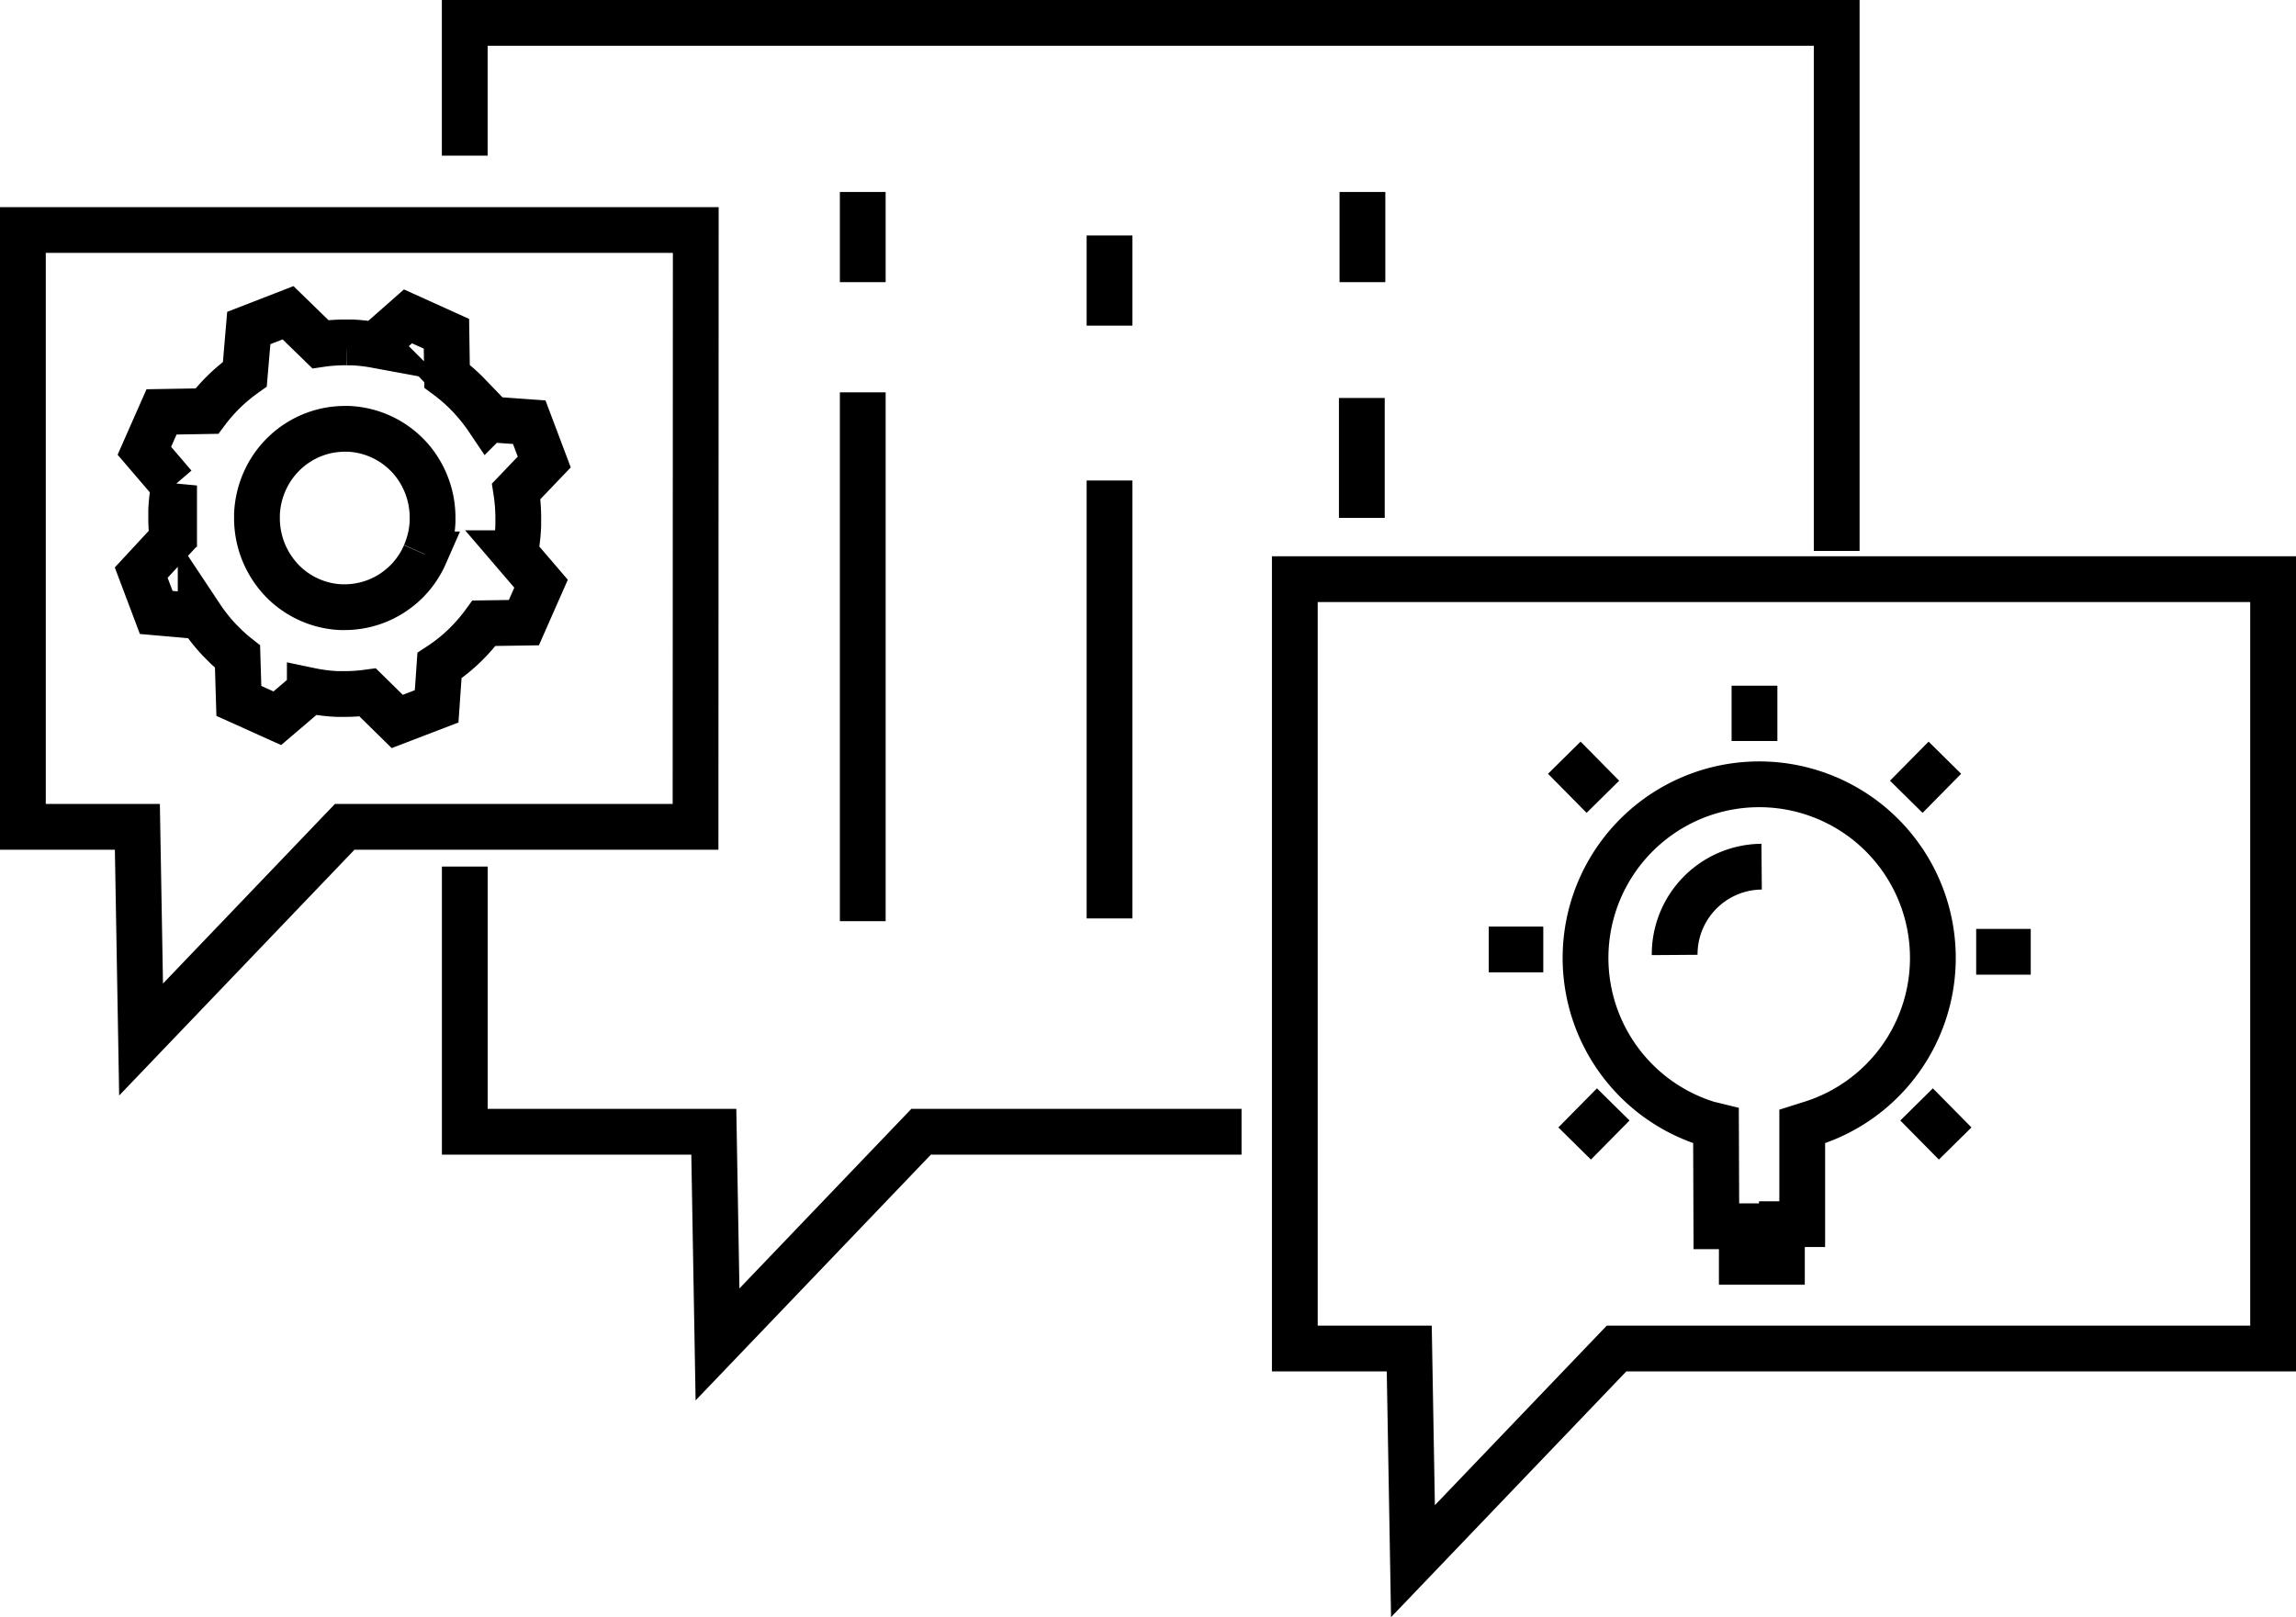
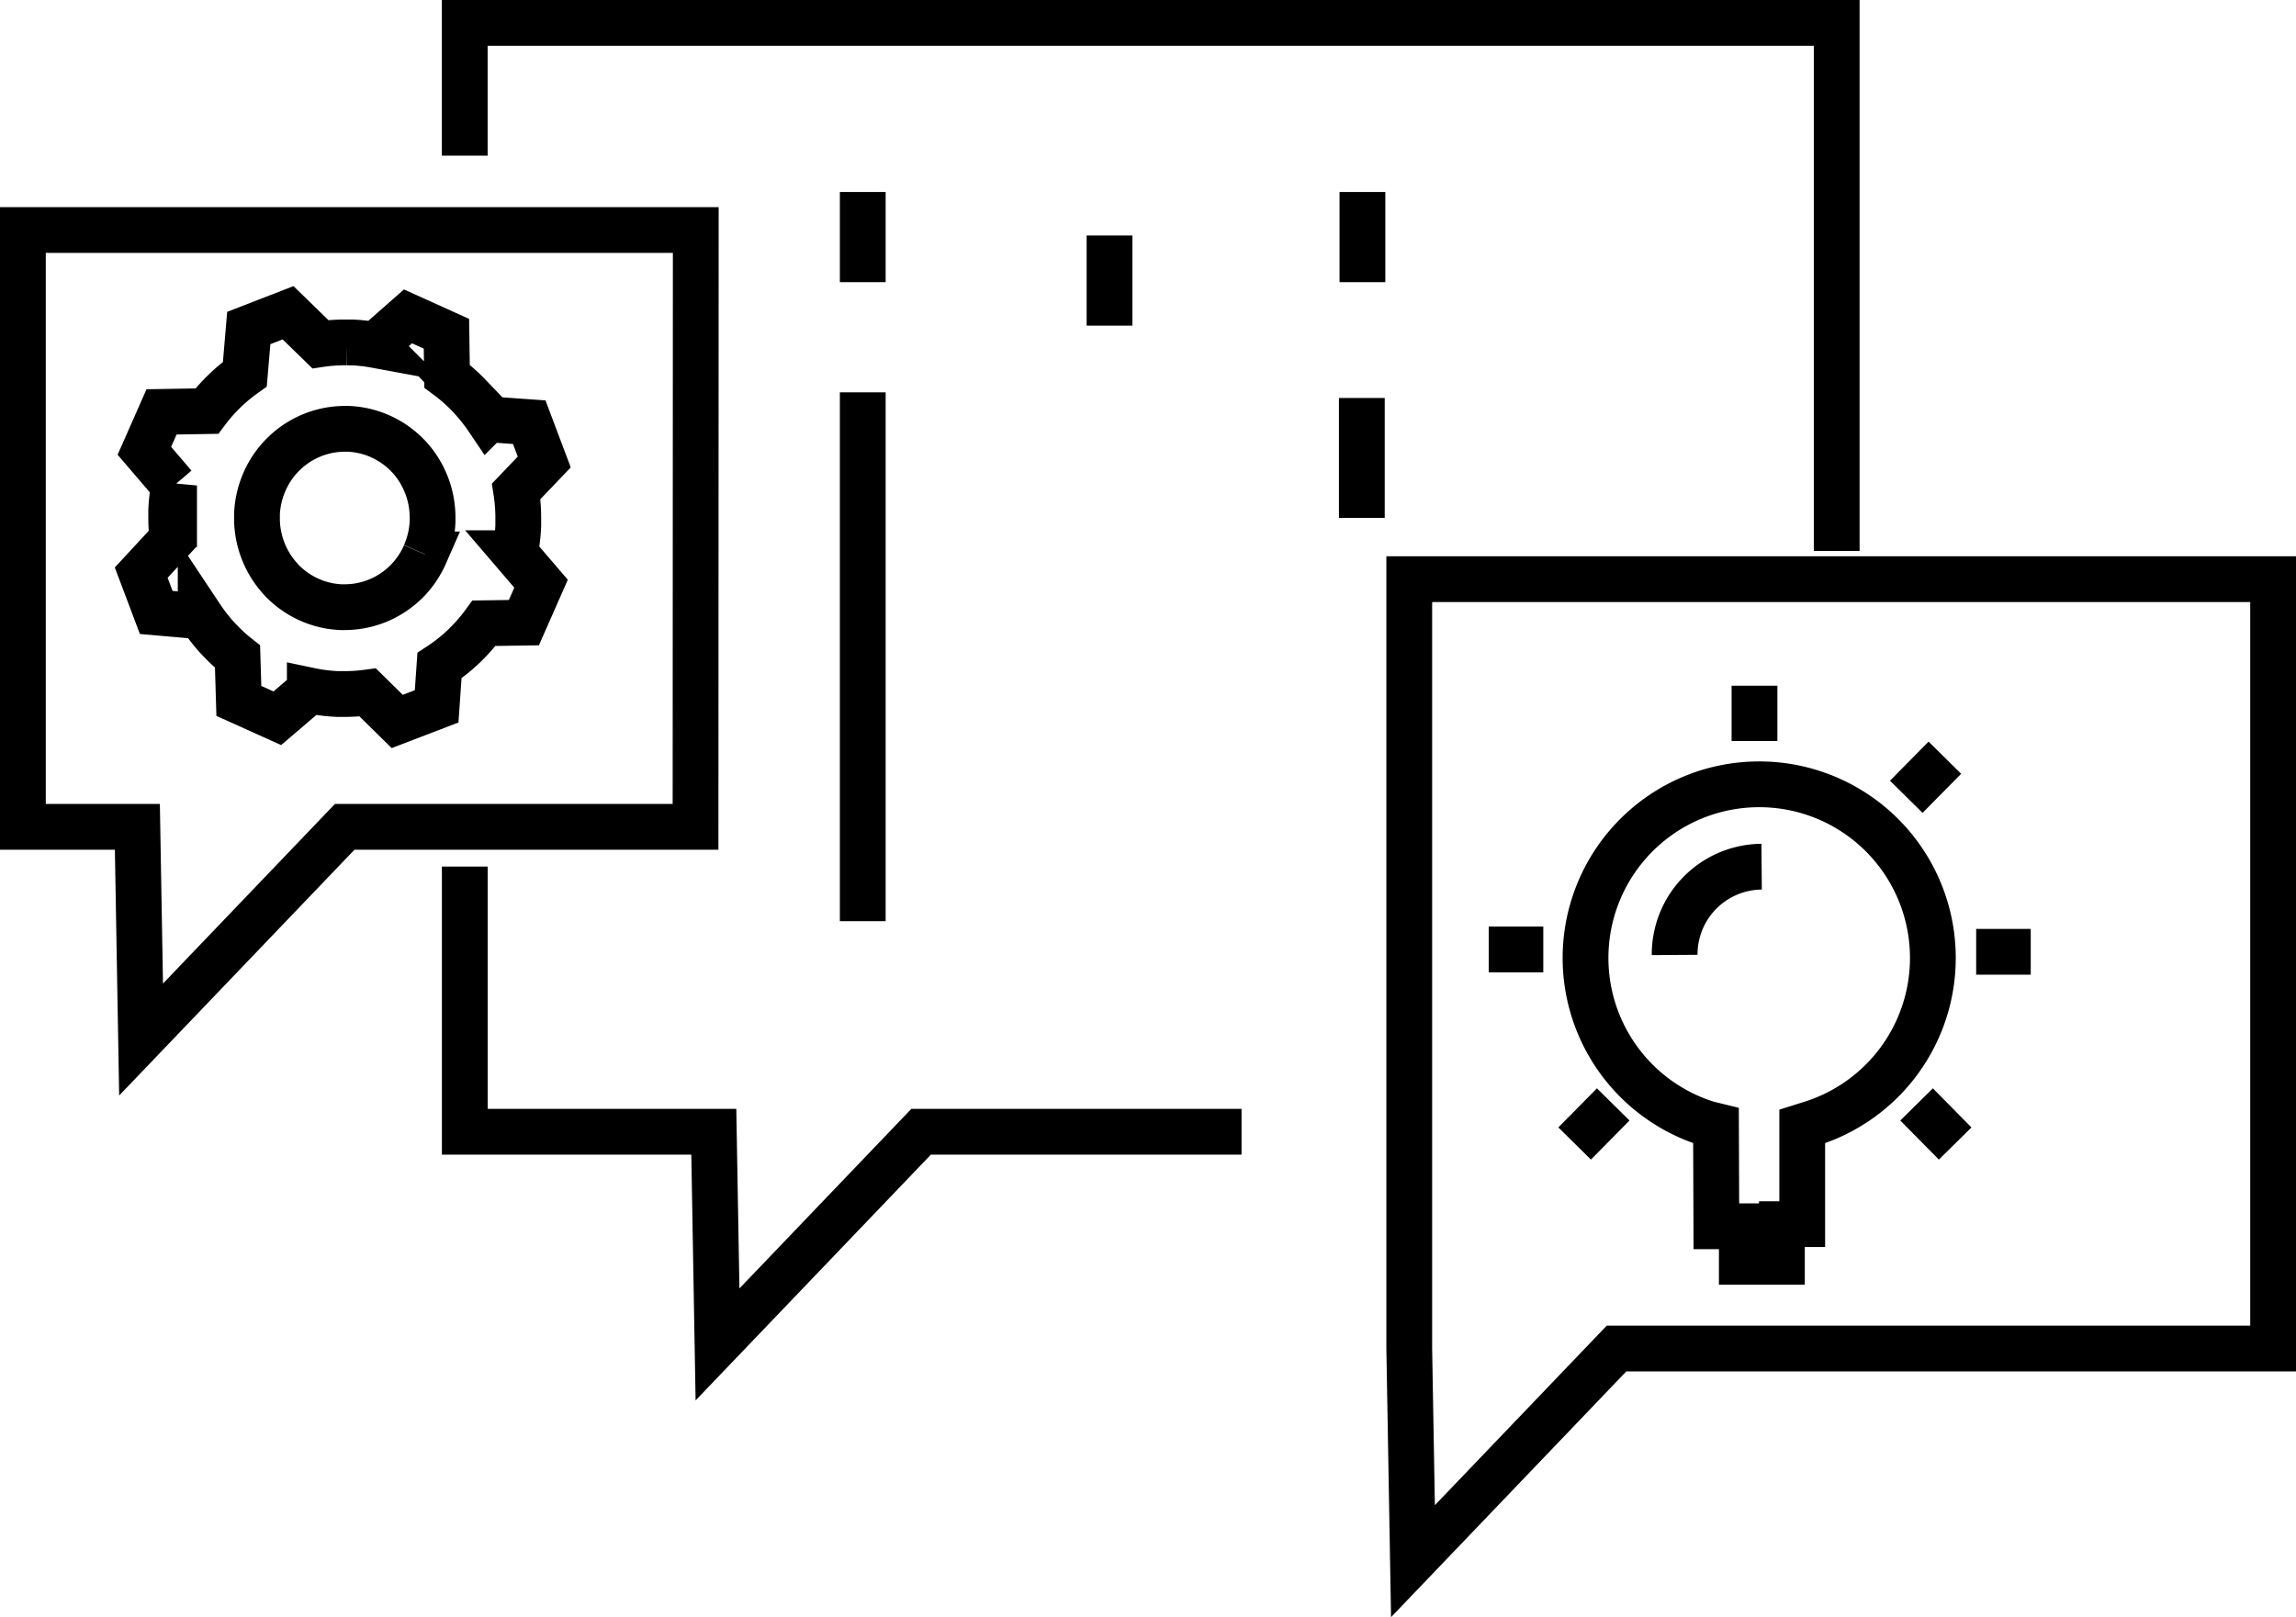
<svg xmlns="http://www.w3.org/2000/svg" width="50.159" height="35.335" viewBox="0 0 50.159 35.335">
  <g id="Group_3266" data-name="Group 3266" transform="translate(0.5 0.5)">
    <g id="Group_482" data-name="Group 482" transform="translate(2.582 6.338)">
      <g id="Group_481" data-name="Group 481">
        <path id="Path_843" data-name="Path 843" d="M7.29,19.166l-.375.85.649.758a3.816,3.816,0,0,0-.063.548c0,.039,0,.079,0,.12a4.139,4.139,0,0,0,.027.5l-.682.736.328.87.971.085a3.971,3.971,0,0,0,.353.456c.027.029.054.059.082.086a3.538,3.538,0,0,0,.37.337l.029.969.84.379.71-.606a3.724,3.724,0,0,0,.6.076c.039,0,.078,0,.117,0a3.71,3.71,0,0,0,.548-.034l.645.634L13.3,25.6l.062-.891a3.714,3.714,0,0,0,.495-.387c.029-.028.059-.054.086-.083a3.777,3.777,0,0,0,.392-.455l.871-.013.375-.851-.571-.666a3.775,3.775,0,0,0,.073-.6c0-.039,0-.079,0-.119a3.863,3.863,0,0,0-.045-.633l.613-.641-.328-.87-.9-.064a3.874,3.874,0,0,0-.342-.437c-.025-.029-.053-.059-.08-.087a3.784,3.784,0,0,0-.473-.416l-.014-.928-.84-.38-.712.627a3.7,3.7,0,0,0-.513-.058l-.118,0a3.651,3.651,0,0,0-.571.039L10.054,17l-.858.333L9.11,18.342a3.9,3.9,0,0,0-.384.312c-.029.027-.058.054-.085.082a3.659,3.659,0,0,0-.361.413Zm5.755,3.114a1.947,1.947,0,0,1-.411.6l-.044.041a1.909,1.909,0,0,1-1.321.512l-.06,0a1.9,1.9,0,0,1-.7-.168,1.923,1.923,0,0,1-.591-.417L9.875,22.8a1.967,1.967,0,0,1-.5-1.339c0-.02,0-.041,0-.061a1.973,1.973,0,0,1,.165-.71,1.919,1.919,0,0,1,.412-.6c.014-.014.029-.028.044-.042a1.91,1.91,0,0,1,1.321-.512h.06a1.917,1.917,0,0,1,1.292.585l.042.044a1.964,1.964,0,0,1,.5,1.339c0,.02,0,.041,0,.061a1.968,1.968,0,0,1-.166.71" transform="translate(-6.843 -17.004)" fill="rgba(0,0,0,0)" stroke="#000" stroke-width="1" />
      </g>
    </g>
    <line id="Line_227" data-name="Line 227" y1="11.555" transform="translate(18.348 8.073)" fill="none" stroke="#000" stroke-width="1" />
    <line id="Line_228" data-name="Line 228" y1="1.97" transform="translate(18.348 3.695)" fill="none" stroke="#000" stroke-width="1" />
-     <line id="Line_229" data-name="Line 229" y1="9.569" transform="translate(23.739 9.999)" fill="none" stroke="#000" stroke-width="1" />
    <line id="Line_230" data-name="Line 230" y1="1.97" transform="translate(23.739 4.645)" fill="none" stroke="#000" stroke-width="1" />
    <line id="Line_231" data-name="Line 231" y1="2.62" transform="translate(29.251 8.196)" fill="none" stroke="#000" stroke-width="1" />
    <line id="Line_232" data-name="Line 232" y1="1.97" transform="translate(29.264 3.695)" fill="none" stroke="#000" stroke-width="1" />
    <g id="Group_483" data-name="Group 483" transform="translate(32.023 14.483)">
      <path id="Path_844" data-name="Path 844" d="M92.369,51.648l-.225.071v2.135H91.7v.823h-.876V53.9h-.556l-.008-2.195-.18-.044a3.794,3.794,0,1,1,2.289-.013Z" transform="translate(-85.295 -42.089)" fill="rgba(0,0,0,0)" stroke="#000" stroke-width="1" />
      <path id="Path_845" data-name="Path 845" d="M94.274,48.8a1.916,1.916,0,0,0-1.9,1.929" transform="translate(-88.312 -44.846)" fill="rgba(0,0,0,0)" stroke="#000" stroke-width="1" />
      <line id="Line_233" data-name="Line 233" y2="1.208" transform="translate(5.806)" fill="none" stroke="#000" stroke-width="1" />
      <line id="Line_234" data-name="Line 234" x1="1.192" transform="translate(10.649 5.814)" fill="none" stroke="#000" stroke-width="1" />
      <line id="Line_235" data-name="Line 235" x1="0.843" y2="0.854" transform="translate(9.122 1.573)" fill="none" stroke="#000" stroke-width="1" />
      <line id="Line_236" data-name="Line 236" x1="0.843" y1="0.854" transform="translate(9.347 9.149)" fill="none" stroke="#000" stroke-width="1" />
      <line id="Line_237" data-name="Line 237" x2="1.192" transform="translate(0 5.763)" fill="none" stroke="#000" stroke-width="1" />
      <line id="Line_238" data-name="Line 238" y1="0.854" x2="0.843" transform="translate(1.877 9.149)" fill="none" stroke="#000" stroke-width="1" />
-       <line id="Line_239" data-name="Line 239" x2="0.843" y2="0.854" transform="translate(1.651 1.573)" fill="none" stroke="#000" stroke-width="1" />
    </g>
    <path id="Path_846" data-name="Path 846" d="M14.945,24.693H7.28L2.832,29.34l-.081-4.647H.25V11.652h14.7Z" transform="translate(-0.25 -7.126)" fill="rgba(0,0,0,0)" stroke="#000" stroke-width="1" fill-rule="evenodd" />
-     <path id="Path_847" data-name="Path 847" d="M92.562,50.743H78.219L73.771,55.39l-.081-4.647h-2.5V33.933H92.562Z" transform="translate(-43.403 -21.778)" fill="rgba(0,0,0,0)" stroke="#000" stroke-width="1" fill-rule="evenodd" />
+     <path id="Path_847" data-name="Path 847" d="M92.562,50.743H78.219L73.771,55.39l-.081-4.647V33.933H92.562Z" transform="translate(-43.403 -21.778)" fill="rgba(0,0,0,0)" stroke="#000" stroke-width="1" fill-rule="evenodd" />
    <path id="Path_848" data-name="Path 848" d="M24.895,3.151V.25H54.867V11.788" transform="translate(-15.242 -0.25)" fill="rgba(0,0,0,0)" stroke="#000" stroke-width="1" fill-rule="evenodd" />
    <path id="Path_849" data-name="Path 849" d="M41.865,54.167h-7l-4.448,4.647-.081-4.647h-5.44V48.373" transform="translate(-15.242 -29.938)" fill="rgba(0,0,0,0)" stroke="#000" stroke-width="1" fill-rule="evenodd" />
  </g>
</svg>